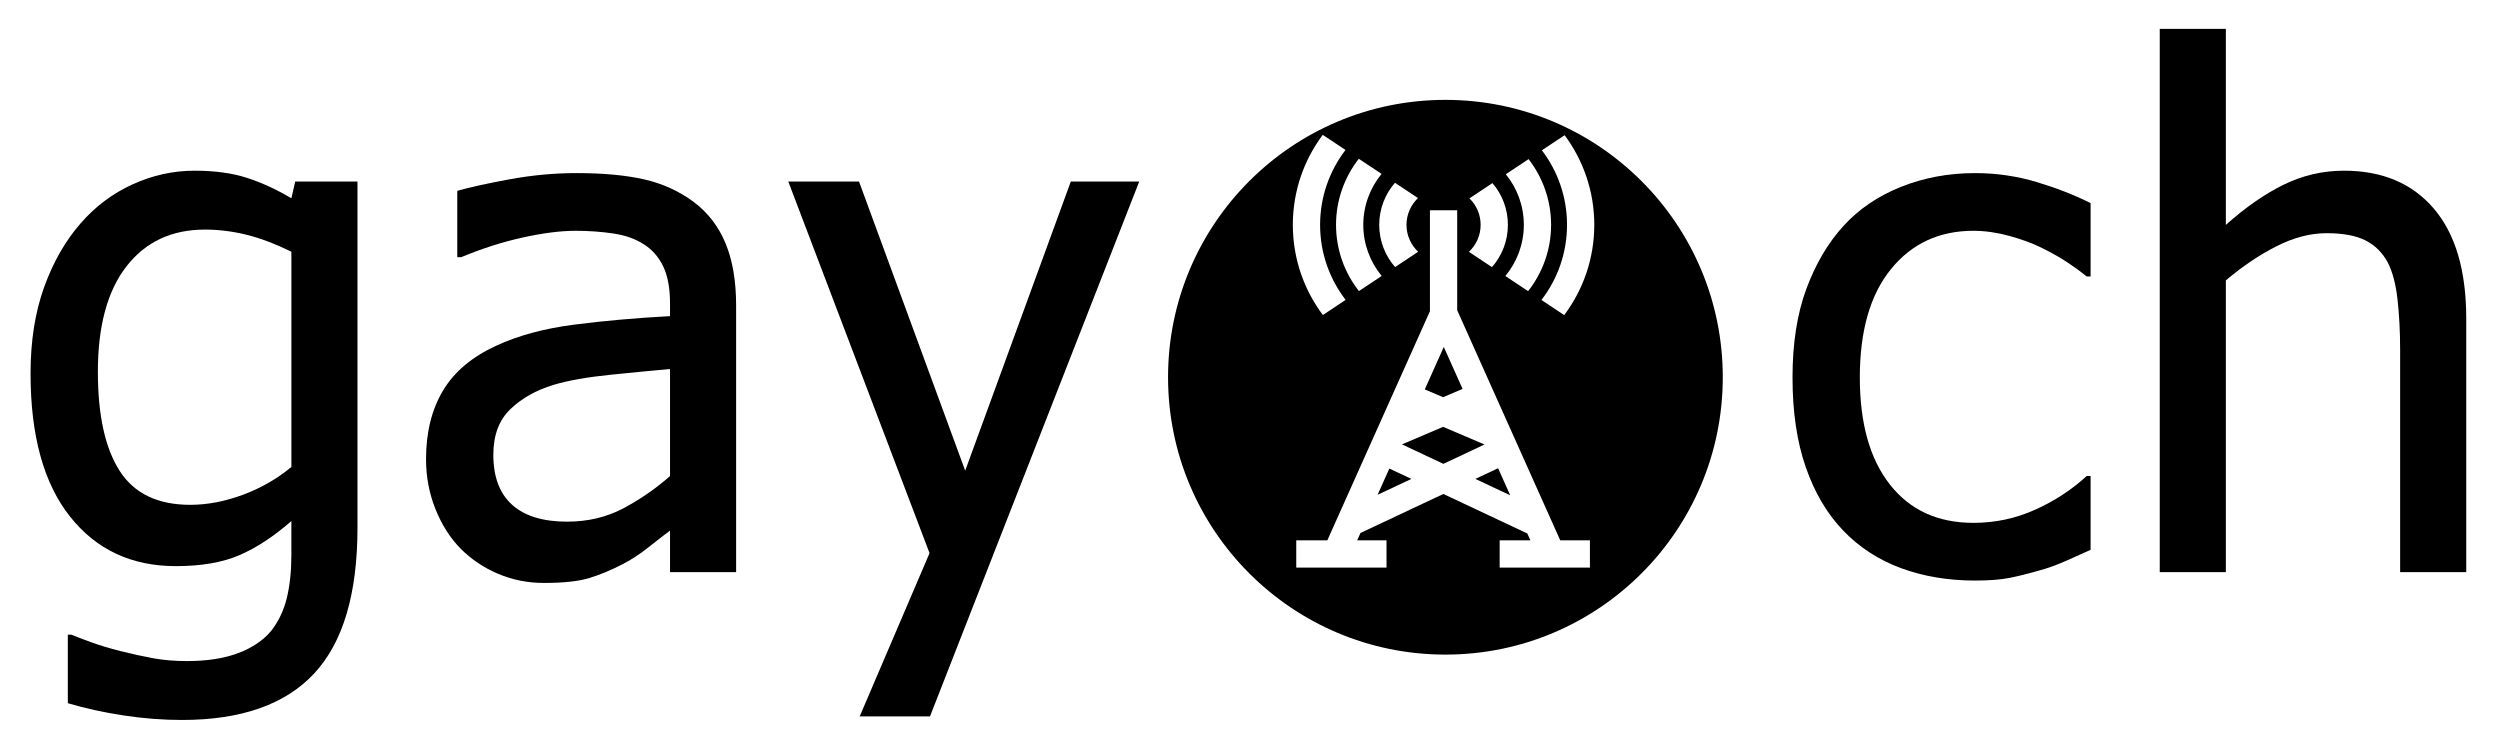
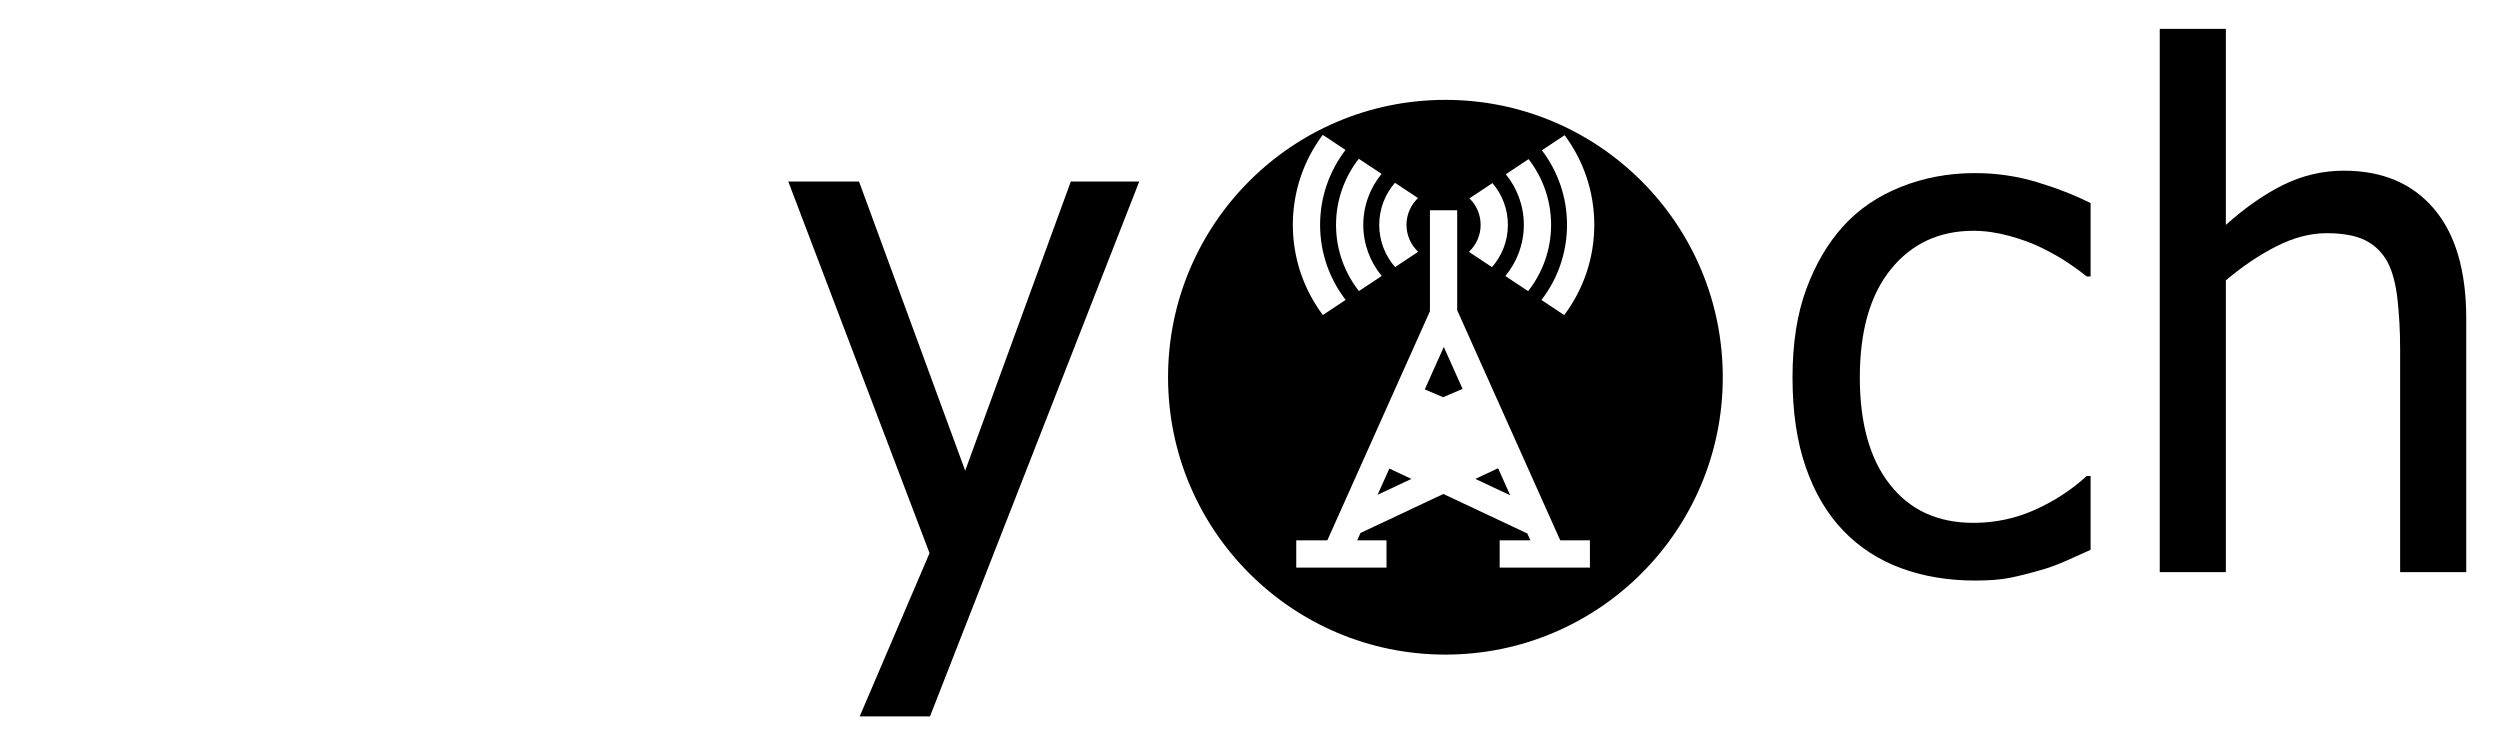
<svg xmlns="http://www.w3.org/2000/svg" width="100%" height="100%" viewBox="0 0 416 125" version="1.1" xml:space="preserve" style="fill-rule:evenodd;clip-rule:evenodd;stroke-linejoin:round;stroke-miterlimit:1.414;">
  <g>
-     <path d="M240.13,71.026l-6.84,2.918l6.885,3.24l6.843,-3.221l-6.888,-2.937Z" style="fill:#000;fill-rule:nonzero;" />
    <path d="M243.373,64.713l-3.127,-6.979l-3.162,7.063l3.046,1.299l3.243,-1.383Z" style="fill:#000;fill-rule:nonzero;" />
    <path d="M229.23,82.334l5.619,-2.644l-3.662,-1.723l-1.957,4.367Z" style="fill:#000;fill-rule:nonzero;" />
    <path d="M245.502,79.69l5.798,2.728l-2.017,-4.507l-3.781,1.779Z" style="fill:#000;fill-rule:nonzero;" />
    <path d="M240.517,16.618c-25.49,0 -46.154,20.664 -46.154,46.154c0,25.49 20.664,46.154 46.154,46.154c25.49,0 46.154,-20.664 46.154,-46.154c0,-25.49 -20.664,-46.154 -46.154,-46.154ZM254.355,26.479c2.345,3.026 3.746,6.82 3.746,10.937c0,4.159 -1.431,7.988 -3.82,11.03l-3.789,-2.515c1.918,-2.314 3.074,-5.282 3.074,-8.515c0,-3.191 -1.127,-6.123 -3,-8.422l3.789,-2.515ZM244.517,33.008l3.826,-2.54c1.6,1.872 2.571,4.298 2.571,6.948c0,2.692 -1.002,5.154 -2.649,7.037l-3.838,-2.547c1.198,-1.126 1.951,-2.72 1.951,-4.49c0,-1.727 -0.714,-3.288 -1.861,-4.408ZM235.955,32.957c-1.178,1.125 -1.916,2.706 -1.916,4.459c0,1.765 0.75,3.354 1.941,4.48l-3.837,2.547c-1.641,-1.882 -2.64,-4.34 -2.64,-7.027c0,-2.676 0.99,-5.124 2.619,-7.002l3.833,2.543ZM229.896,28.936c-1.9,2.309 -3.045,5.263 -3.045,8.48c0,3.228 1.152,6.192 3.067,8.504l-3.791,2.516c-2.383,-3.041 -3.811,-6.866 -3.811,-11.02c0,-4.143 1.42,-7.958 3.791,-10.994l3.789,2.514ZM220.105,22.438l3.787,2.514c-2.648,3.46 -4.228,7.78 -4.228,12.464c0,4.695 1.588,9.025 4.248,12.489l-3.787,2.515c-3.137,-4.187 -4.997,-9.382 -4.997,-15.004c0,-5.61 1.852,-10.795 4.977,-14.978ZM264.562,94.45l-15.019,0l0,-4.535l5.115,0l-0.513,-1.145l-13.97,-6.574l-13.789,6.49l-0.551,1.229l4.881,0l0,4.535l-15.019,0l0,-4.535l5.17,0l17.074,-38.13l0,-16.798l4.535,0l0,16.63l17.151,38.298l4.935,0l0,4.535ZM260.285,52.431l-3.788,-2.515c2.666,-3.466 4.256,-7.8 4.256,-12.5c0,-4.659 -1.56,-8.958 -4.183,-12.408l3.785,-2.511c3.098,4.172 4.934,9.335 4.934,14.919c0,5.626 -1.864,10.826 -5.004,15.015Z" style="fill:#000;fill-rule:nonzero;" />
-     <path d="M11.864,105.604c0.734,0.305 1.815,0.721 3.247,1.242c1.428,0.52 3.05,1.014 4.865,1.479c2.007,0.5 3.863,0.906 5.563,1.216c1.7,0.305 3.553,0.461 5.562,0.461c3.363,0 6.21,-0.443 8.547,-1.328c2.338,-0.89 4.163,-2.121 5.479,-3.699c1.234,-1.582 2.103,-3.412 2.606,-5.49c0.5,-2.084 0.753,-4.451 0.753,-7.11l0,-5.666c-2.938,2.557 -5.816,4.448 -8.635,5.666c-2.818,1.219 -6.352,1.829 -10.602,1.829c-7.379,0 -13.25,-2.756 -17.617,-8.276c-4.365,-5.519 -6.547,-13.443 -6.547,-23.781c0,-5.4 0.754,-10.188 2.26,-14.366c1.506,-4.175 3.534,-7.721 6.084,-10.634c2.432,-2.797 5.31,-4.953 8.632,-6.469c3.321,-1.515 6.759,-2.275 10.316,-2.275c3.359,0 6.265,0.397 8.718,1.191c2.453,0.793 4.916,1.928 7.391,3.4l0.643,-2.791l10.357,0l0,57.6c0,11.016 -2.403,19.104 -7.203,24.262c-4.8,5.156 -12.138,7.738 -22.007,7.738c-3.175,0 -6.418,-0.254 -9.728,-0.756c-3.312,-0.506 -6.4,-1.185 -9.262,-2.037l0,-11.406l0.578,0ZM48.486,77.704l0,-35.819c-2.71,-1.325 -5.216,-2.269 -7.516,-2.835c-2.3,-0.563 -4.591,-0.847 -6.872,-0.847c-5.531,0 -9.884,2.041 -13.056,6.119c-3.172,4.081 -4.756,9.925 -4.756,17.537c0,7.229 1.206,12.725 3.625,16.495c2.419,3.768 6.334,5.648 11.75,5.648c2.822,0 5.731,-0.552 8.731,-1.658c2.997,-1.107 5.693,-2.654 8.094,-4.64Z" style="fill:#000;fill-rule:nonzero;" />
-     <path d="M111.492,88.288c-0.888,0.66 -2.075,1.578 -3.56,2.759c-1.484,1.182 -2.919,2.121 -4.306,2.819c-1.928,1.006 -3.788,1.777 -5.582,2.324c-1.793,0.541 -4.309,0.812 -7.546,0.812c-2.663,0 -5.188,-0.502 -7.579,-1.505c-2.39,-1.006 -4.49,-2.416 -6.302,-4.231c-1.738,-1.779 -3.125,-3.973 -4.166,-6.582c-1.04,-2.605 -1.559,-5.359 -1.559,-8.26c0,-4.48 0.943,-8.296 2.834,-11.446c1.888,-3.15 4.875,-5.65 8.963,-7.506c3.625,-1.662 7.902,-2.813 12.84,-3.45c4.934,-0.637 10.257,-1.109 15.963,-1.419l0,-2.103c0,-2.568 -0.388,-4.644 -1.159,-6.222c-0.776,-1.578 -1.857,-2.797 -3.245,-3.653c-1.39,-0.897 -3.09,-1.49 -5.099,-1.784c-2.01,-0.291 -4.075,-0.438 -6.197,-0.438c-2.513,0 -5.466,0.378 -8.866,1.131c-3.4,0.754 -6.8,1.844 -10.197,3.269l-0.638,0l0,-11.05c2.016,-0.578 4.904,-1.215 8.663,-1.909c3.759,-0.694 7.481,-1.041 11.165,-1.041c4.457,0 8.216,0.35 11.279,1.047c3.062,0.697 5.815,1.953 8.26,3.772c2.362,1.781 4.127,4.081 5.29,6.906c1.163,2.825 1.744,6.269 1.744,10.331l0,44.345l-11,0l0,-6.916ZM111.492,79.221l0,-17.818c-2.588,0.232 -5.857,0.547 -9.81,0.947c-3.956,0.4 -7.146,0.965 -9.578,1.691c-2.894,0.881 -5.287,2.228 -7.178,4.043c-1.89,1.816 -2.835,4.348 -2.835,7.598c0,3.668 1.041,6.44 3.125,8.313c2.082,1.875 5.132,2.808 9.144,2.808c3.432,0 6.538,-0.73 9.316,-2.193c2.778,-1.463 5.384,-3.26 7.816,-5.389Z" style="fill:#000;fill-rule:nonzero;" />
    <path d="M189.57,30.203l-34.818,89.001l-11.698,0l11.622,-27.166l-23.506,-61.835l11.769,0l17.669,48.116l17.578,-48.116l11.384,0Z" style="fill:#000;fill-rule:nonzero;" />
    <path d="M328.64,96.604c-4.469,0 -8.568,-0.688 -12.301,-2.061c-3.73,-1.375 -6.933,-3.453 -9.615,-6.24c-2.681,-2.787 -4.762,-6.301 -6.237,-10.537c-1.476,-4.238 -2.212,-9.219 -2.212,-14.947c0,-5.688 0.766,-10.6 2.299,-14.744c1.535,-4.14 3.585,-7.625 6.15,-10.45c2.563,-2.825 5.76,-5 9.588,-6.528c3.828,-1.528 7.938,-2.294 12.328,-2.294c3.574,0 7.022,0.506 10.344,1.513c3.322,1.006 6.284,2.168 8.891,3.484l0,12.203l-0.645,0c-0.781,-0.644 -1.787,-1.381 -3.016,-2.212c-1.23,-0.832 -2.72,-1.682 -4.477,-2.554c-1.523,-0.756 -3.316,-1.415 -5.384,-1.984c-2.069,-0.566 -4.06,-0.85 -5.973,-0.85c-5.697,0 -10.271,2.128 -13.724,6.378c-3.457,4.253 -5.182,10.266 -5.182,18.038c0,7.619 1.666,13.556 5.004,17.806c3.337,4.252 7.971,6.377 13.902,6.377c3.591,0 7.006,-0.724 10.245,-2.177c3.237,-1.453 6.105,-3.328 8.605,-5.621l0.645,0l0,12.287c-1.088,0.506 -2.451,1.115 -4.082,1.832c-1.631,0.718 -3.11,1.25 -4.428,1.595c-1.865,0.541 -3.537,0.957 -5.012,1.25c-1.478,0.288 -3.382,0.436 -5.713,0.436Z" style="fill:#000;fill-rule:nonzero;" />
    <path d="M410.382,95.204l-11,0l0,-37.019c0,-2.988 -0.147,-5.769 -0.435,-8.351c-0.287,-2.581 -0.837,-4.647 -1.643,-6.199c-0.888,-1.629 -2.123,-2.841 -3.701,-3.638c-1.58,-0.794 -3.736,-1.194 -6.469,-1.194c-2.696,0 -5.477,0.728 -8.345,2.184c-2.87,1.457 -5.672,3.347 -8.407,5.672l0,48.545l-11,0l0,-90.401l11,0l0,32.619c3.244,-2.906 6.453,-5.137 9.621,-6.691c3.169,-1.55 6.513,-2.328 10.032,-2.328c6.375,0 11.363,2.106 14.957,6.316c3.593,4.209 5.39,10.309 5.39,18.297l0,42.188Z" style="fill:#000;fill-rule:nonzero;" />
  </g>
</svg>